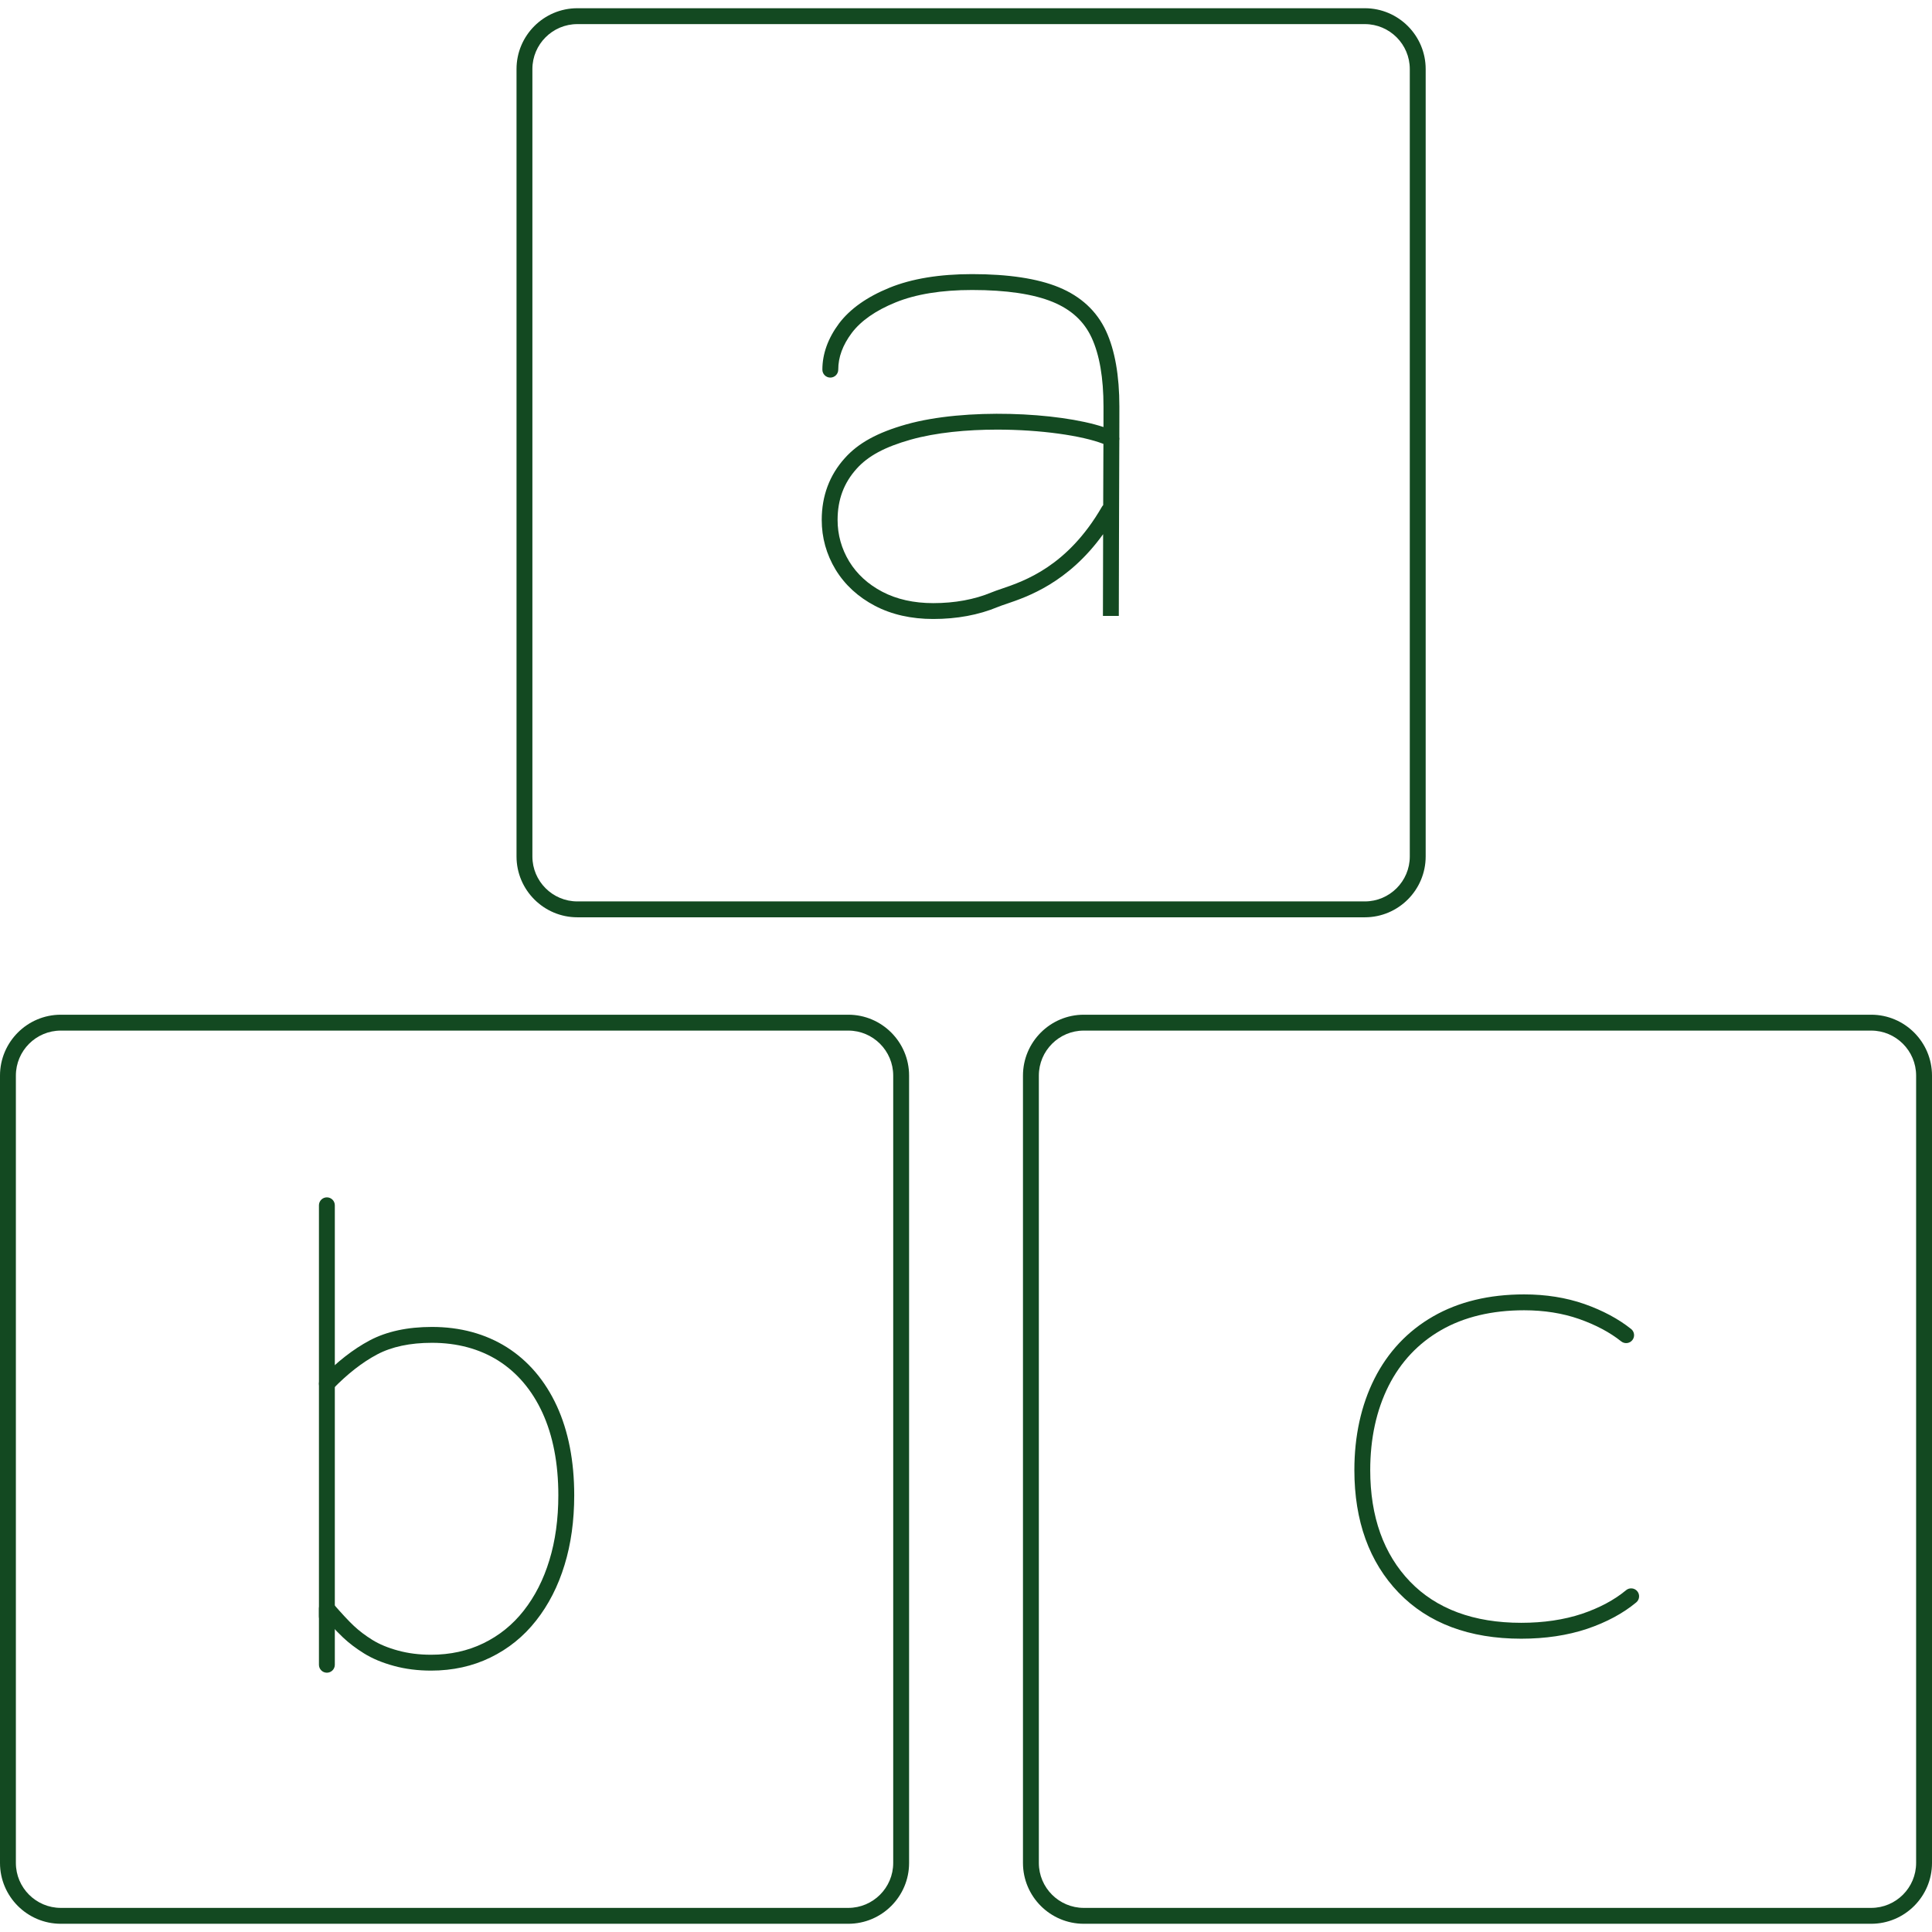
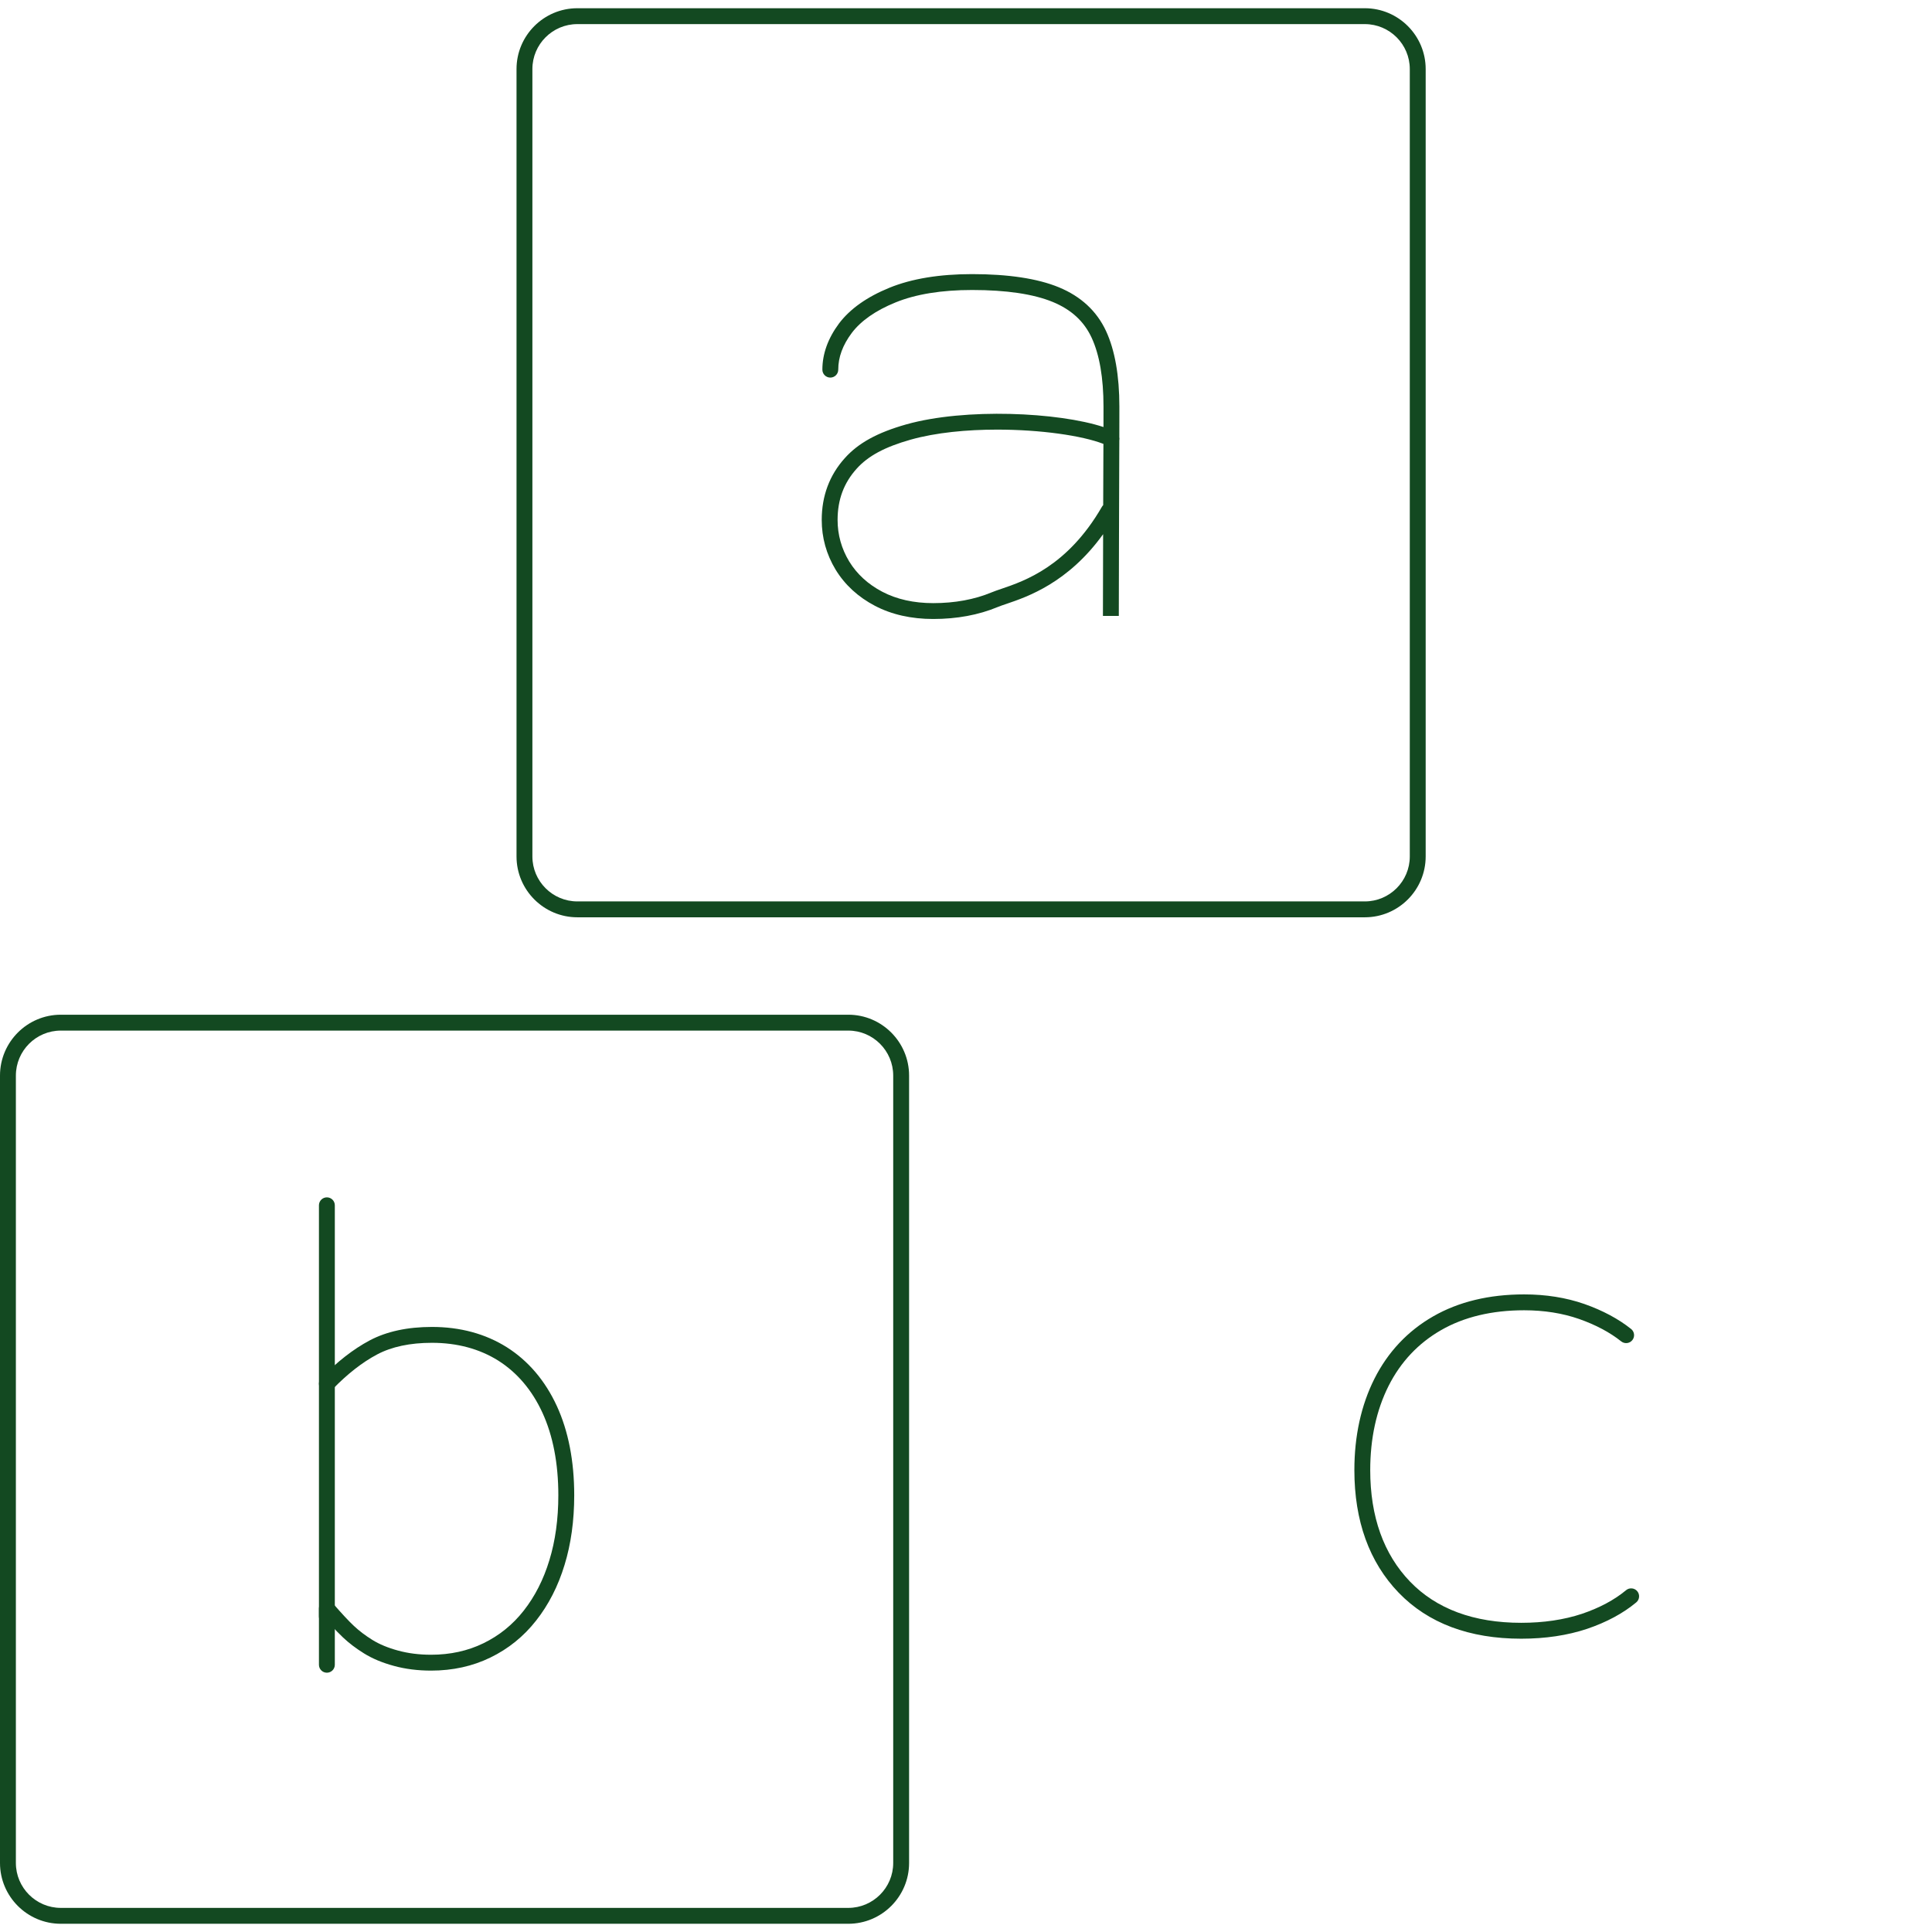
<svg xmlns="http://www.w3.org/2000/svg" version="1.1" id="Capa_1" x="0px" y="0px" viewBox="0 0 194.665 194.665" style="enable-background:new 0 0 194.665 194.665;" xml:space="preserve" width="512px" height="512px">
  <g>
    <g>
      <g>
        <g>
          <g>
            <g>
              <g>
                <g>
                  <g>
                    <path d="M137.518,92.425H58.174c-3.38,0-6.13-2.749-6.13-6.128V6.957c0-3.379,2.75-6.128,6.13-6.128h79.343           c3.381,0,6.131,2.749,6.131,6.128v79.34C143.648,89.676,140.898,92.425,137.518,92.425z M58.174,2.429           c-2.498,0-4.531,2.031-4.531,4.528v79.34c0,2.497,2.033,4.528,4.531,4.528h79.343c2.499,0,4.531-2.031,4.531-4.528V6.957           c0-2.497-2.033-4.528-4.531-4.528H58.174z" fill="#134921" />
                  </g>
                </g>
              </g>
            </g>
          </g>
        </g>
        <g>
          <g>
            <g>
              <g>
                <g>
                  <g>
                    <path d="M85.474,193.836H6.128c-3.379,0-6.128-2.748-6.128-6.127v-79.334c0-3.382,2.749-6.134,6.128-6.134h79.346           c3.377,0,6.124,2.752,6.124,6.134v79.334C91.598,191.088,88.851,193.836,85.474,193.836z M6.128,103.841           c-2.497,0-4.528,2.034-4.528,4.534v79.334c0,2.496,2.032,4.527,4.528,4.527h79.346c2.495,0,4.524-2.031,4.524-4.527           v-79.334c0-2.5-2.03-4.534-4.524-4.534H6.128z" fill="#134921" />
                  </g>
                </g>
              </g>
            </g>
          </g>
        </g>
        <g>
          <g>
            <g>
              <g>
                <g>
                  <g>
-                     <path d="M188.537,193.836h-79.336c-3.379,0-6.128-2.748-6.128-6.127v-79.334c0-3.382,2.749-6.134,6.128-6.134h79.336           c3.379,0,6.128,2.752,6.128,6.134v79.334C194.665,191.088,191.916,193.836,188.537,193.836z M109.201,103.841           c-2.497,0-4.528,2.034-4.528,4.534v79.334c0,2.496,2.032,4.527,4.528,4.527h79.336c2.497,0,4.528-2.031,4.528-4.527           v-79.334c0-2.5-2.032-4.534-4.528-4.534H109.201z" fill="#134921" />
-                   </g>
+                     </g>
                </g>
              </g>
            </g>
          </g>
        </g>
      </g>
    </g>
    <g>
      <g>
        <g>
          <g>
            <g>
              <path d="M94.03,62.368c-2.215,0-4.19-0.446-5.871-1.326c-1.695-0.888-3.029-2.114-3.965-3.646        c-0.929-1.539-1.398-3.223-1.398-5.007c0-2.418,0.782-4.514,2.325-6.228c1.364-1.523,3.274-2.573,6.191-3.4        c5.944-1.674,15.35-1.227,19.873,0.267c0.001-0.644,0.002-1.33,0.002-2.059c0-2.889-0.402-5.224-1.194-6.939        c-0.767-1.655-2.048-2.834-3.915-3.604c-1.945-0.801-4.682-1.207-8.134-1.207c-3.081,0-5.677,0.422-7.717,1.255        c-1.994,0.811-3.477,1.846-4.407,3.076c-0.914,1.227-1.359,2.437-1.359,3.695c0,0.441-0.358,0.8-0.8,0.8s-0.8-0.358-0.8-0.8        c0-1.593,0.565-3.159,1.679-4.655c1.11-1.469,2.819-2.678,5.083-3.599c2.232-0.91,5.032-1.372,8.321-1.372        c3.662,0,6.603,0.446,8.744,1.327c2.226,0.918,3.826,2.402,4.757,4.413c0.89,1.928,1.341,4.488,1.341,7.61        c0,1.128-0.002,2.155-0.005,3.081c0.021,0.104,0.021,0.213-0.001,0.321c-0.002,0.52-0.004,1.006-0.006,1.458        c-0.013,1.34-0.045,16.232-0.045,16.232l-1.6-0.004c0,0,0.009-4.127,0.019-8.233c-3.536,4.913-7.64,6.308-9.731,7.019        c-0.352,0.119-0.652,0.22-0.889,0.319C98.601,61.963,96.416,62.368,94.03,62.368z M100.476,43.287        c-3.052,0-6.179,0.295-8.729,1.014c-2.607,0.739-4.284,1.643-5.436,2.929c-1.29,1.433-1.917,3.12-1.917,5.159        c0,1.489,0.393,2.895,1.167,4.177c0.78,1.277,1.905,2.308,3.34,3.059c1.45,0.76,3.175,1.145,5.129,1.145        c2.174,0,4.153-0.364,5.882-1.083c0.262-0.11,0.597-0.225,0.989-0.358c2.327-0.791,6.659-2.263,10.126-8.266        c0.036-0.062,0.079-0.118,0.128-0.166c0.007-2.53,0.014-4.616,0.019-5.078c0.001-0.344,0.003-0.708,0.005-1.093        C109.028,43.889,104.829,43.287,100.476,43.287z" fill="#134921" />
            </g>
          </g>
        </g>
      </g>
    </g>
    <g>
      <g>
        <g>
          <g>
            <g>
              <path d="M153.277,165.113c-5.228,0-9.384-1.561-12.353-4.639c-2.96-3.076-4.46-7.23-4.46-12.347        c0-3.441,0.68-6.54,2.022-9.211c1.361-2.697,3.353-4.811,5.921-6.283c2.555-1.468,5.637-2.212,9.162-2.212        c2.186,0,4.228,0.325,6.069,0.967c1.849,0.652,3.432,1.498,4.708,2.517c0.346,0.275,0.402,0.778,0.127,1.124        c-0.276,0.346-0.779,0.402-1.125,0.126c-1.136-0.906-2.562-1.665-4.24-2.256c-1.669-0.582-3.534-0.878-5.54-0.878        c-3.241,0-6.056,0.673-8.365,2c-2.292,1.314-4.072,3.203-5.289,5.615c-1.229,2.444-1.852,5.302-1.852,8.491        c0,4.688,1.35,8.469,4.013,11.236c2.655,2.753,6.424,4.149,11.2,4.149c2.252,0,4.313-0.306,6.125-0.908        c1.775-0.603,3.271-1.403,4.441-2.378c0.339-0.283,0.845-0.237,1.127,0.103c0.283,0.339,0.237,0.844-0.103,1.126        c-1.322,1.102-2.989,1.999-4.956,2.666C157.932,164.78,155.701,165.113,153.277,165.113z" fill="#134921" />
            </g>
          </g>
        </g>
      </g>
    </g>
    <g>
      <g>
        <g>
          <g>
            <g>
              <g>
                <path d="M43.436,168.328c-1.338,0-2.597-0.159-3.742-0.474c-1.173-0.317-2.195-0.745-3.034-1.271         c-0.798-0.496-1.506-1.034-2.102-1.599c-0.363-0.339-0.8-0.79-1.321-1.363c-0.093,0.037-0.194,0.058-0.3,0.058         c-0.442,0-0.8-0.358-0.8-0.8v-0.803c0-0.334,0.207-0.633,0.52-0.749c0.314-0.116,0.666-0.027,0.884,0.225         c0.904,1.041,1.596,1.783,2.114,2.268c0.522,0.493,1.144,0.966,1.853,1.407c0.707,0.442,1.584,0.807,2.608,1.083         c1.01,0.277,2.126,0.418,3.321,0.418c1.927,0,3.699-0.389,5.266-1.154c1.591-0.77,2.955-1.872,4.058-3.278         c1.134-1.438,2.006-3.151,2.594-5.093c0.599-1.947,0.902-4.148,0.902-6.546c0-3.207-0.541-6.01-1.608-8.329         c-1.046-2.269-2.541-4.029-4.441-5.233c-1.897-1.191-4.148-1.797-6.688-1.797c-2.2,0-4.059,0.396-5.524,1.174         c-1.494,0.793-3.003,1.972-4.485,3.505c-0.308,0.317-0.814,0.325-1.131,0.019c-0.317-0.308-0.326-0.813-0.019-1.132         c1.599-1.652,3.243-2.933,4.885-3.805c1.699-0.902,3.81-1.36,6.275-1.36c2.846,0,5.383,0.688,7.542,2.043         c2.167,1.373,3.862,3.364,5.041,5.918c1.164,2.531,1.754,5.559,1.754,8.998c0,2.557-0.327,4.916-0.972,7.013         c-0.645,2.13-1.61,4.021-2.867,5.614c-1.253,1.599-2.807,2.854-4.616,3.729C47.617,167.886,45.608,168.328,43.436,168.328z" fill="#134921" />
              </g>
            </g>
          </g>
        </g>
      </g>
      <path d="M32.936,168.539c-0.442,0-0.8-0.358-0.8-0.8v-46.296c0-0.441,0.358-0.8,0.8-0.8s0.8,0.358,0.8,0.8v46.296    C33.736,168.181,33.378,168.539,32.936,168.539z" fill="#134921" />
    </g>
  </g>
  <g>
</g>
  <g>
</g>
  <g>
</g>
  <g>
</g>
  <g>
</g>
  <g>
</g>
  <g>
</g>
  <g>
</g>
  <g>
</g>
  <g>
</g>
  <g>
</g>
  <g>
</g>
  <g>
</g>
  <g>
</g>
  <g>
</g>
</svg>